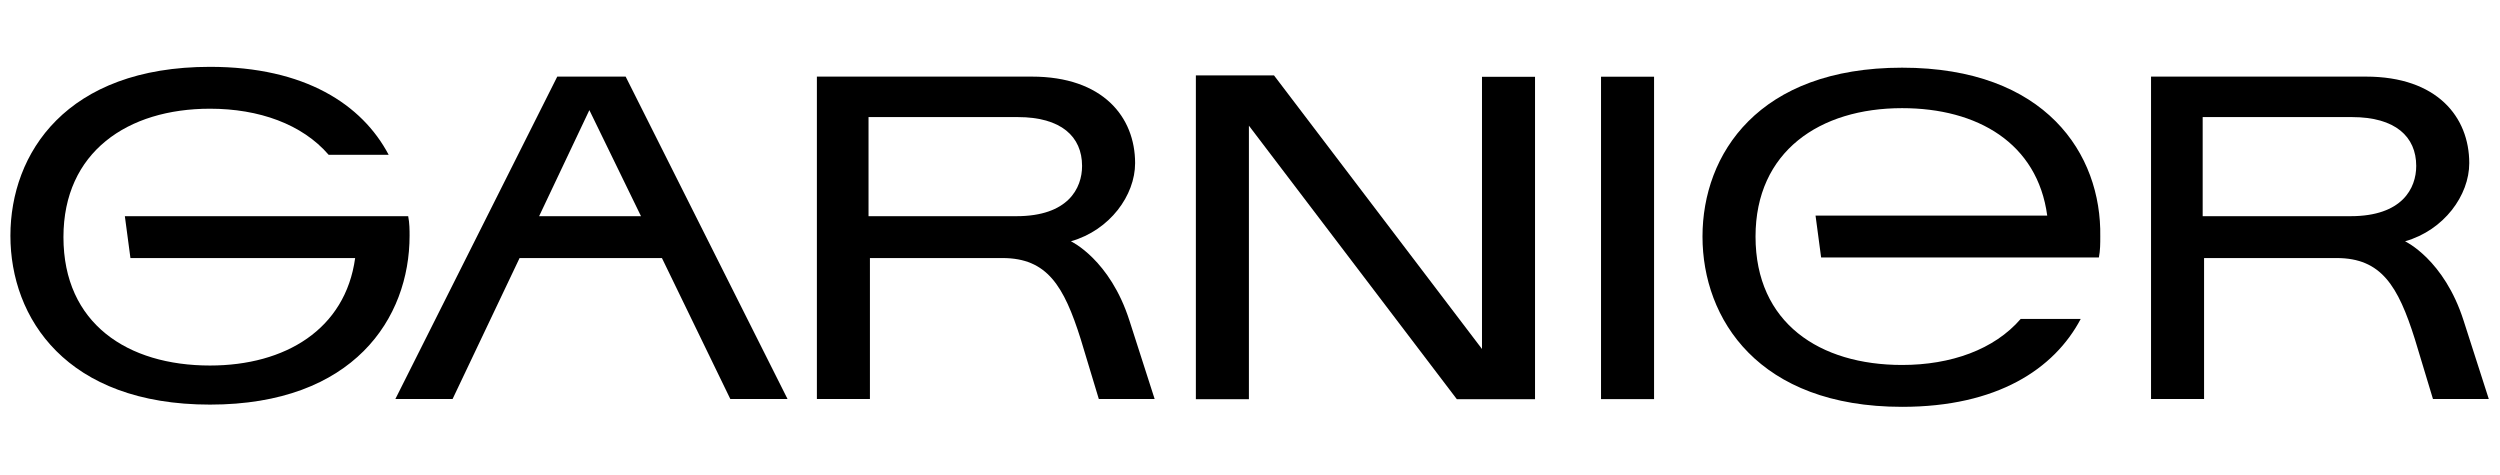
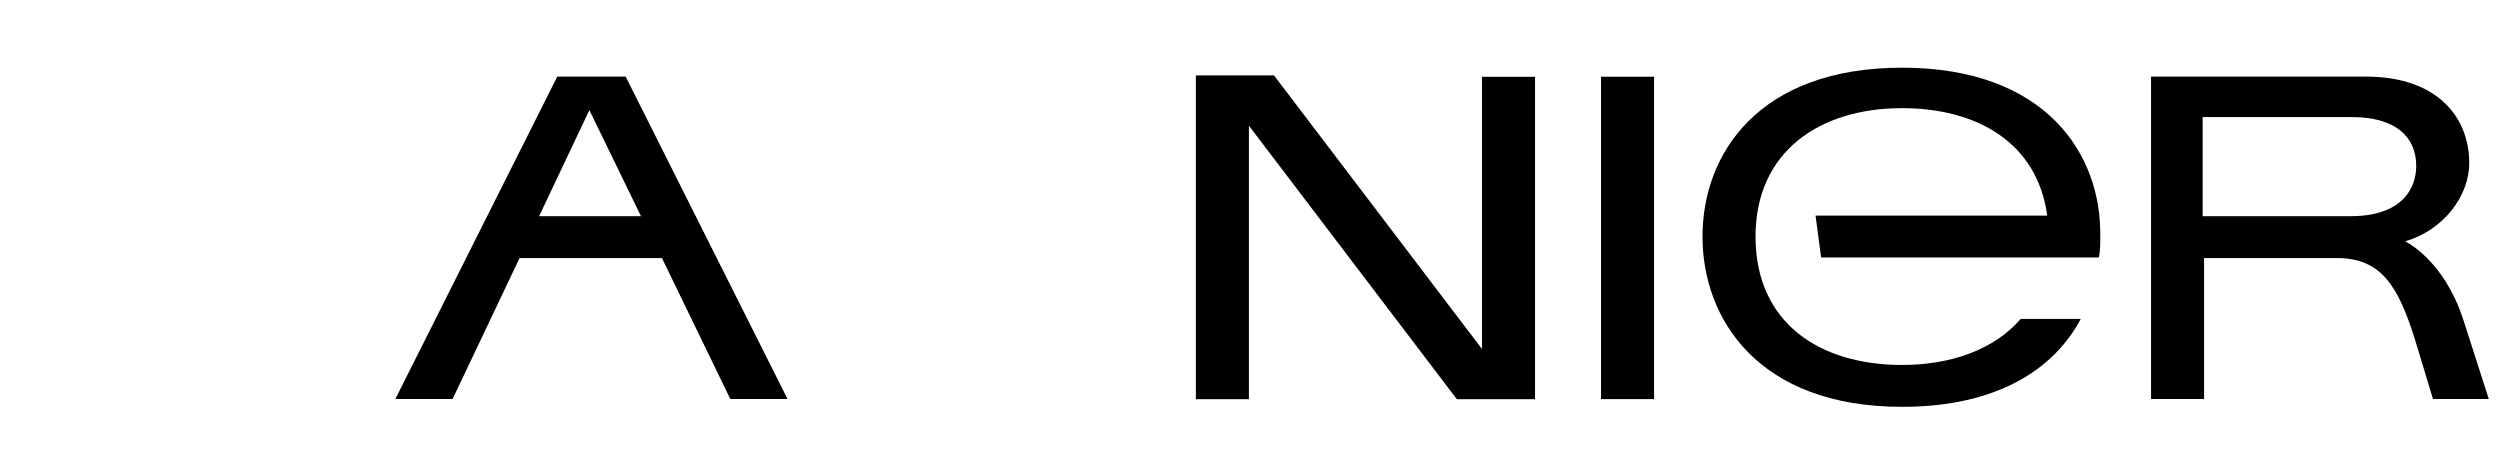
<svg xmlns="http://www.w3.org/2000/svg" xmlns:ns1="http://www.inkscape.org/namespaces/inkscape" xmlns:ns2="http://sodipodi.sourceforge.net/DTD/sodipodi-0.dtd" version="1.1" id="svg4456" ns1:version="0.48.1 " ns2:docname="Neues Dokument 3" x="0px" y="0px" viewBox="0 0 223.9 42.5" style="enable-background:new 0 0 223.9 42.5;" xml:space="preserve">
  <ns2:namedview bordercolor="#666666" borderopacity="1.0" fit-margin-bottom="0" fit-margin-left="0" fit-margin-right="0" fit-margin-top="0" id="base" ns1:current-layer="layer1" ns1:cx="111.93001" ns1:cy="41.344997" ns1:document-units="px" ns1:pageopacity="0.0" ns1:pageshadow="2" ns1:window-height="678" ns1:window-maximized="1" ns1:window-width="1024" ns1:window-x="-4" ns1:window-y="-4" ns1:zoom="4.0295727" pagecolor="#ffffff" showgrid="false">
	</ns2:namedview>
  <g id="layer1" transform="translate(-228.173,-375.912)" ns1:groupmode="layer" ns1:label="Ebene 1">
    <g id="g920" transform="matrix(1.25,0,0,-1.25,-271.439,523.032)">
      <g>
        <g id="g922">
          <g id="g928" transform="translate(568.107,86.107)">
            <path id="path930" ns1:connector-curvature="0" d="M0,16.1h-10.6v7.1H0.1c3.1,0,4.6-1.4,4.6-3.5C4.7,18.1,3.7,16.1,0,16.1        M8.1,8.6c-1.4,4.4-4.2,5.7-4.2,5.7c2.8,0.8,4.6,3.3,4.6,5.6c0,3.3-2.3,6.2-7.4,6.2h-15.4V3h3.8v10.1h9.5c3.2,0,4.4-2,5.6-5.8       L5.9,3h4C8.1,8.6,9.9,3,8.1,8.6" />
          </g>
          <path id="path932" ns1:connector-curvature="0" d="M514.4,89.1h3.8v23.1h-3.8V89.1z" />
          <g id="g934" transform="translate(505.871,76.592)">
            <path id="path936" ns1:connector-curvature="0" d="M0,16.1l-14.9,19.6h-2.3h-3.3V12.5h3.3h0.5v19.6l14.9-19.6h5.6v23.1H0       V16.1z" />
          </g>
          <g id="g938" transform="translate(535.97,96.747)">
            <path id="path940" ns1:connector-curvature="0" d="M0,16.1c-10.3,0-14.3-6.2-14.3-12.1S-10.3-8.2,0-8.2       c6.8,0,10.9,2.7,12.8,6.3H8.5C6.6-4.1,3.5-5.2,0-5.2c-5.9,0-10.5,3-10.5,9.2c0,6.1,4.6,9.2,10.5,9.2c5.4,0,9.7-2.5,10.4-7.7       H-6.2l0.4-3h19.9c0.1,0.5,0.1,1,0.1,1.5C14.3,9.9,10.3,16.1,0,16.1" />
          </g>
          <g id="g942" transform="translate(428.935,86.107)">
-             <path id="path944" ns1:connector-curvature="0" d="M0,16.1h-20.3l0.4-3h16.1c-0.7-5.1-5-7.7-10.4-7.7       c-5.9,0-10.5,3-10.5,9.2c0,6.1,4.6,9.2,10.5,9.2c3.5,0,6.6-1.1,8.5-3.3h4.3c-1.9,3.6-6,6.3-12.8,6.3       c-10.3,0-14.3-6.2-14.3-12.1s4-12.1,14.3-12.1c10.3,0,14.3,6.2,14.3,12.1C0.1,15.1,0.1,15.6,0,16.1" />
-           </g>
+             </g>
          <g id="g946" transform="translate(438.316,86.107)">
            <path id="path948" ns1:connector-curvature="0" d="M0,16.1l3.6,7.6l3.7-7.6H0z M1.3,26.1L-10.3,3h4.1l4.8,10.1H8.8L13.7,3       h4.1L6.2,26.1C6.2,26.1,1.3,26.1,1.3,26.1z" />
          </g>
          <g id="g950" transform="translate(472.518,86.107)">
-             <path id="path952" ns1:connector-curvature="0" d="M0,16.1h-10.6v7.1H0.1c3.1,0,4.6-1.4,4.6-3.5C4.7,18.1,3.7,16.1,0,16.1        M3.9,14.3c2.8,0.8,4.6,3.3,4.6,5.6c0,3.3-2.3,6.2-7.4,6.2h-15.4V3h3.8v10.1h9.5c3.2,0,4.4-2,5.6-5.8L5.9,3h4       c-1.8,5.6,0,0-1.8,5.6C6.7,13,3.9,14.3,3.9,14.3" />
-           </g>
+             </g>
        </g>
      </g>
    </g>
  </g>
</svg>